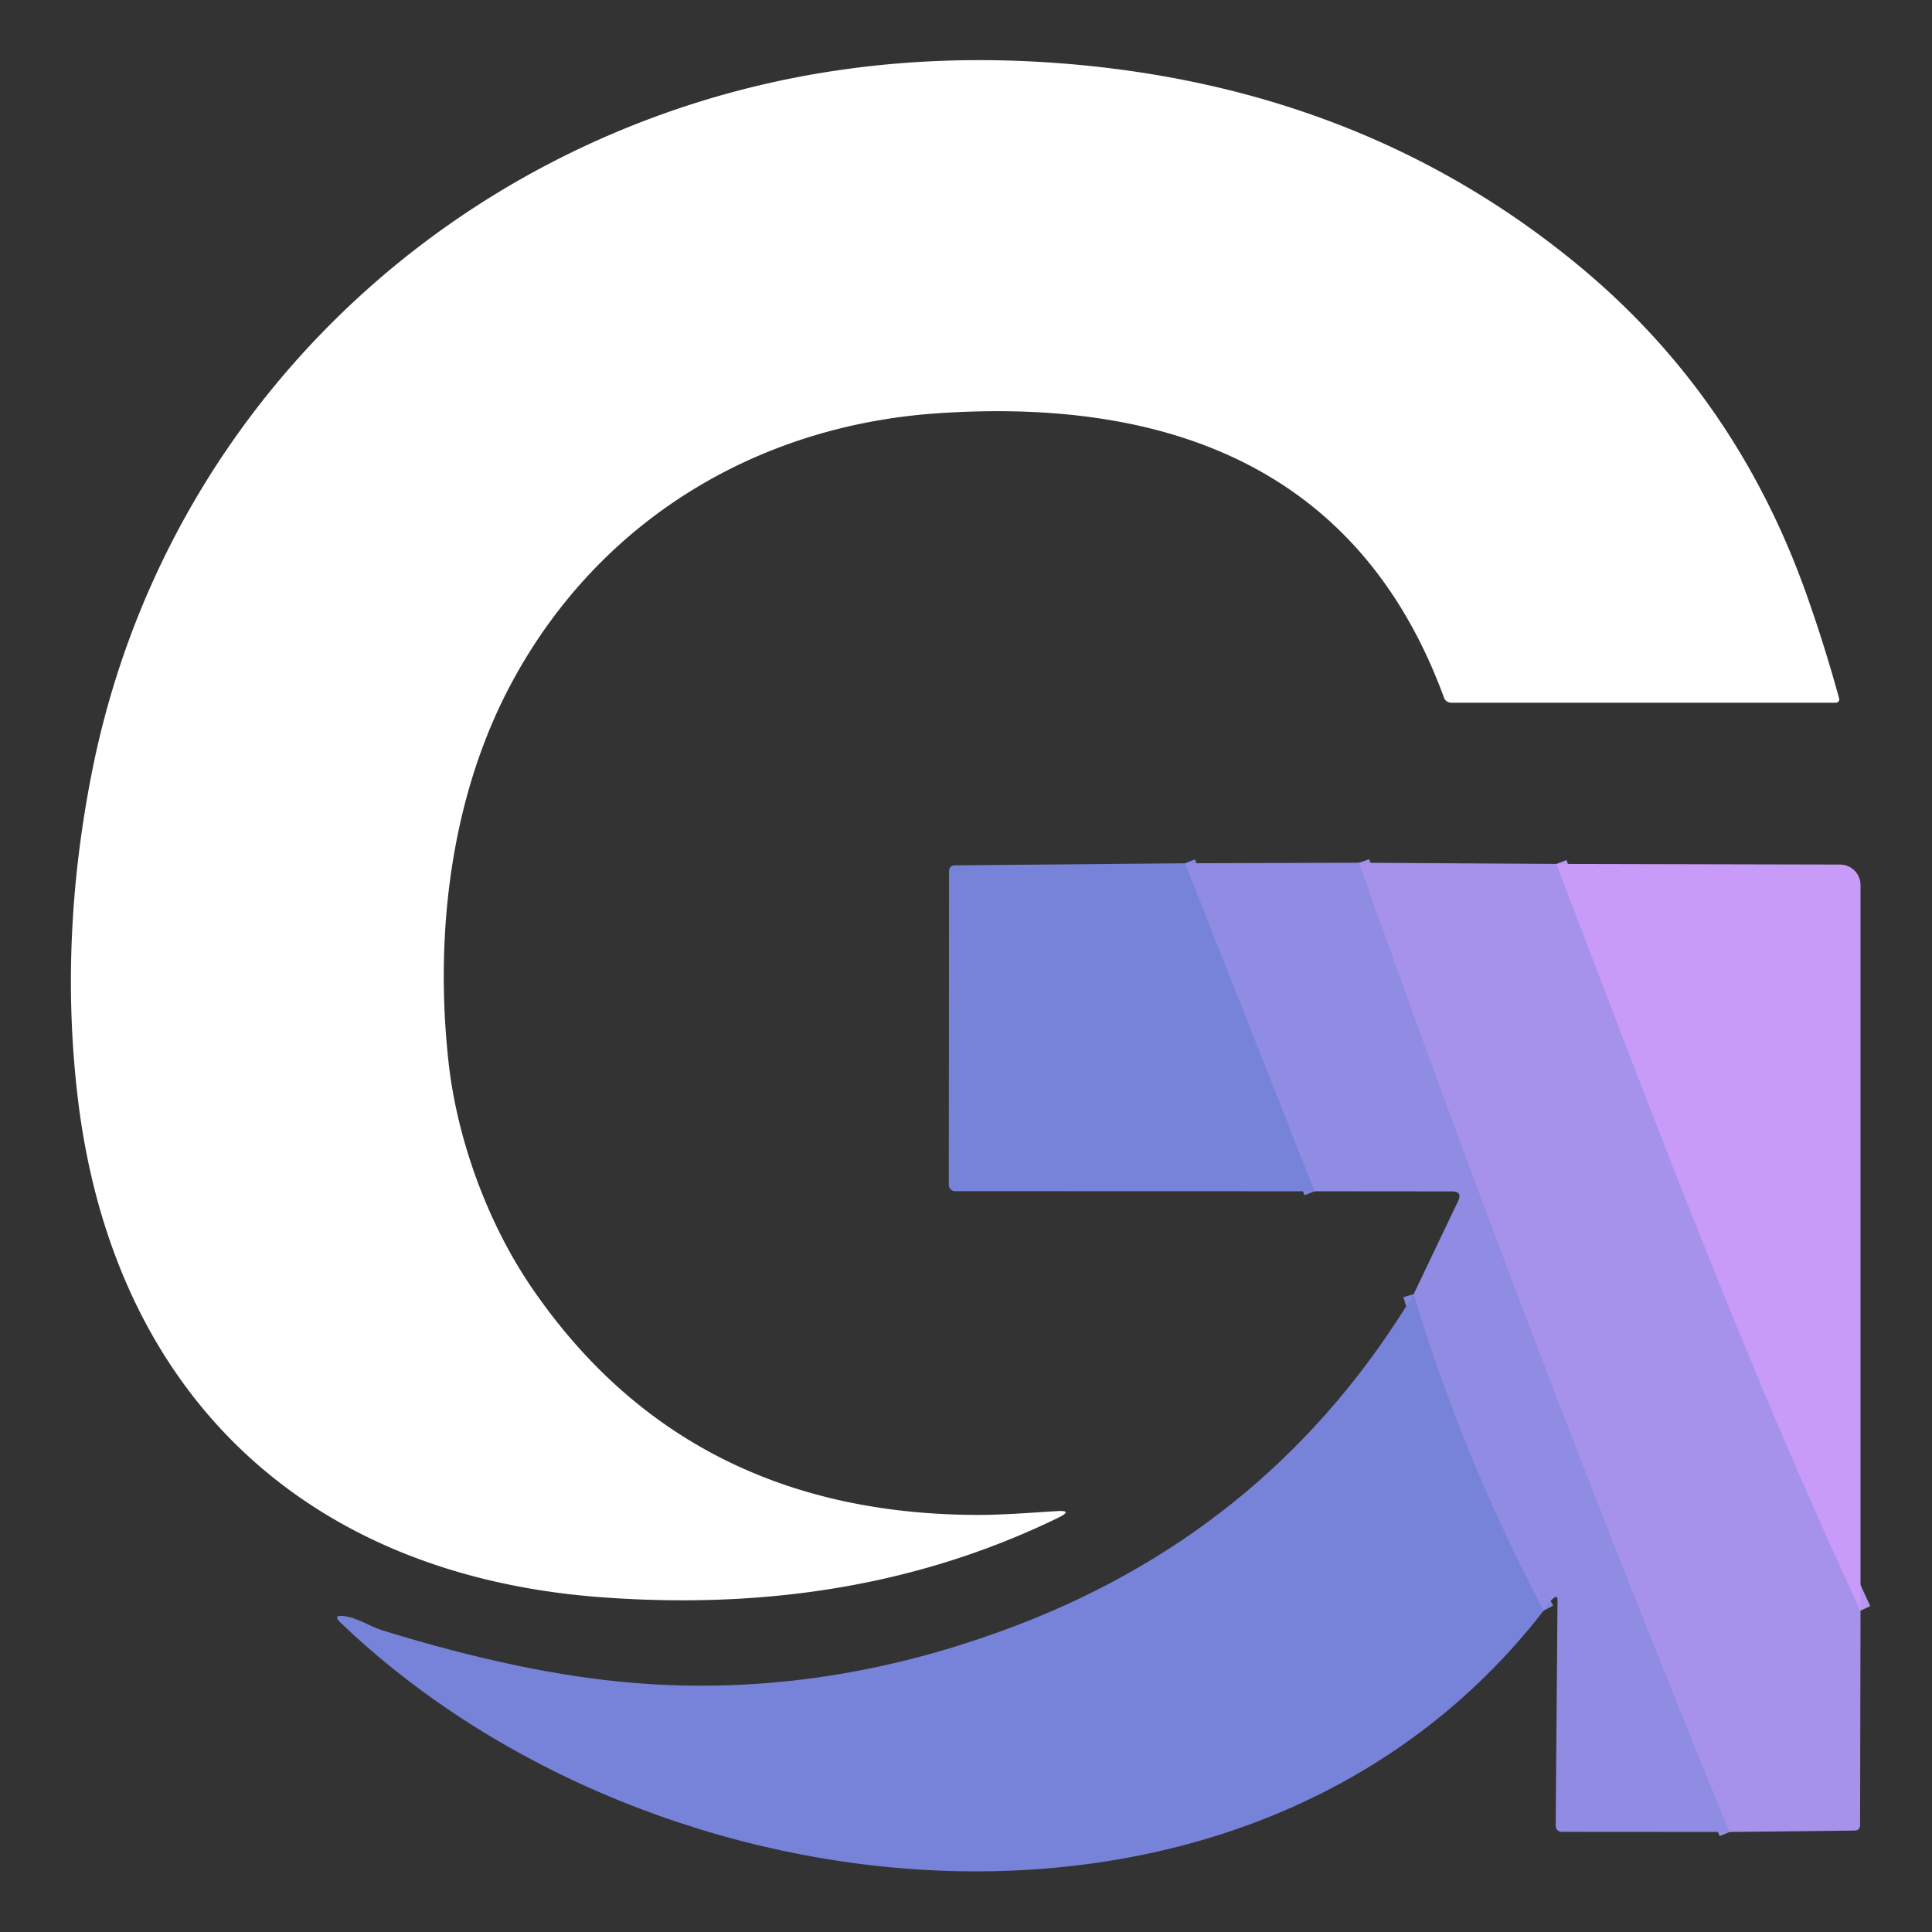
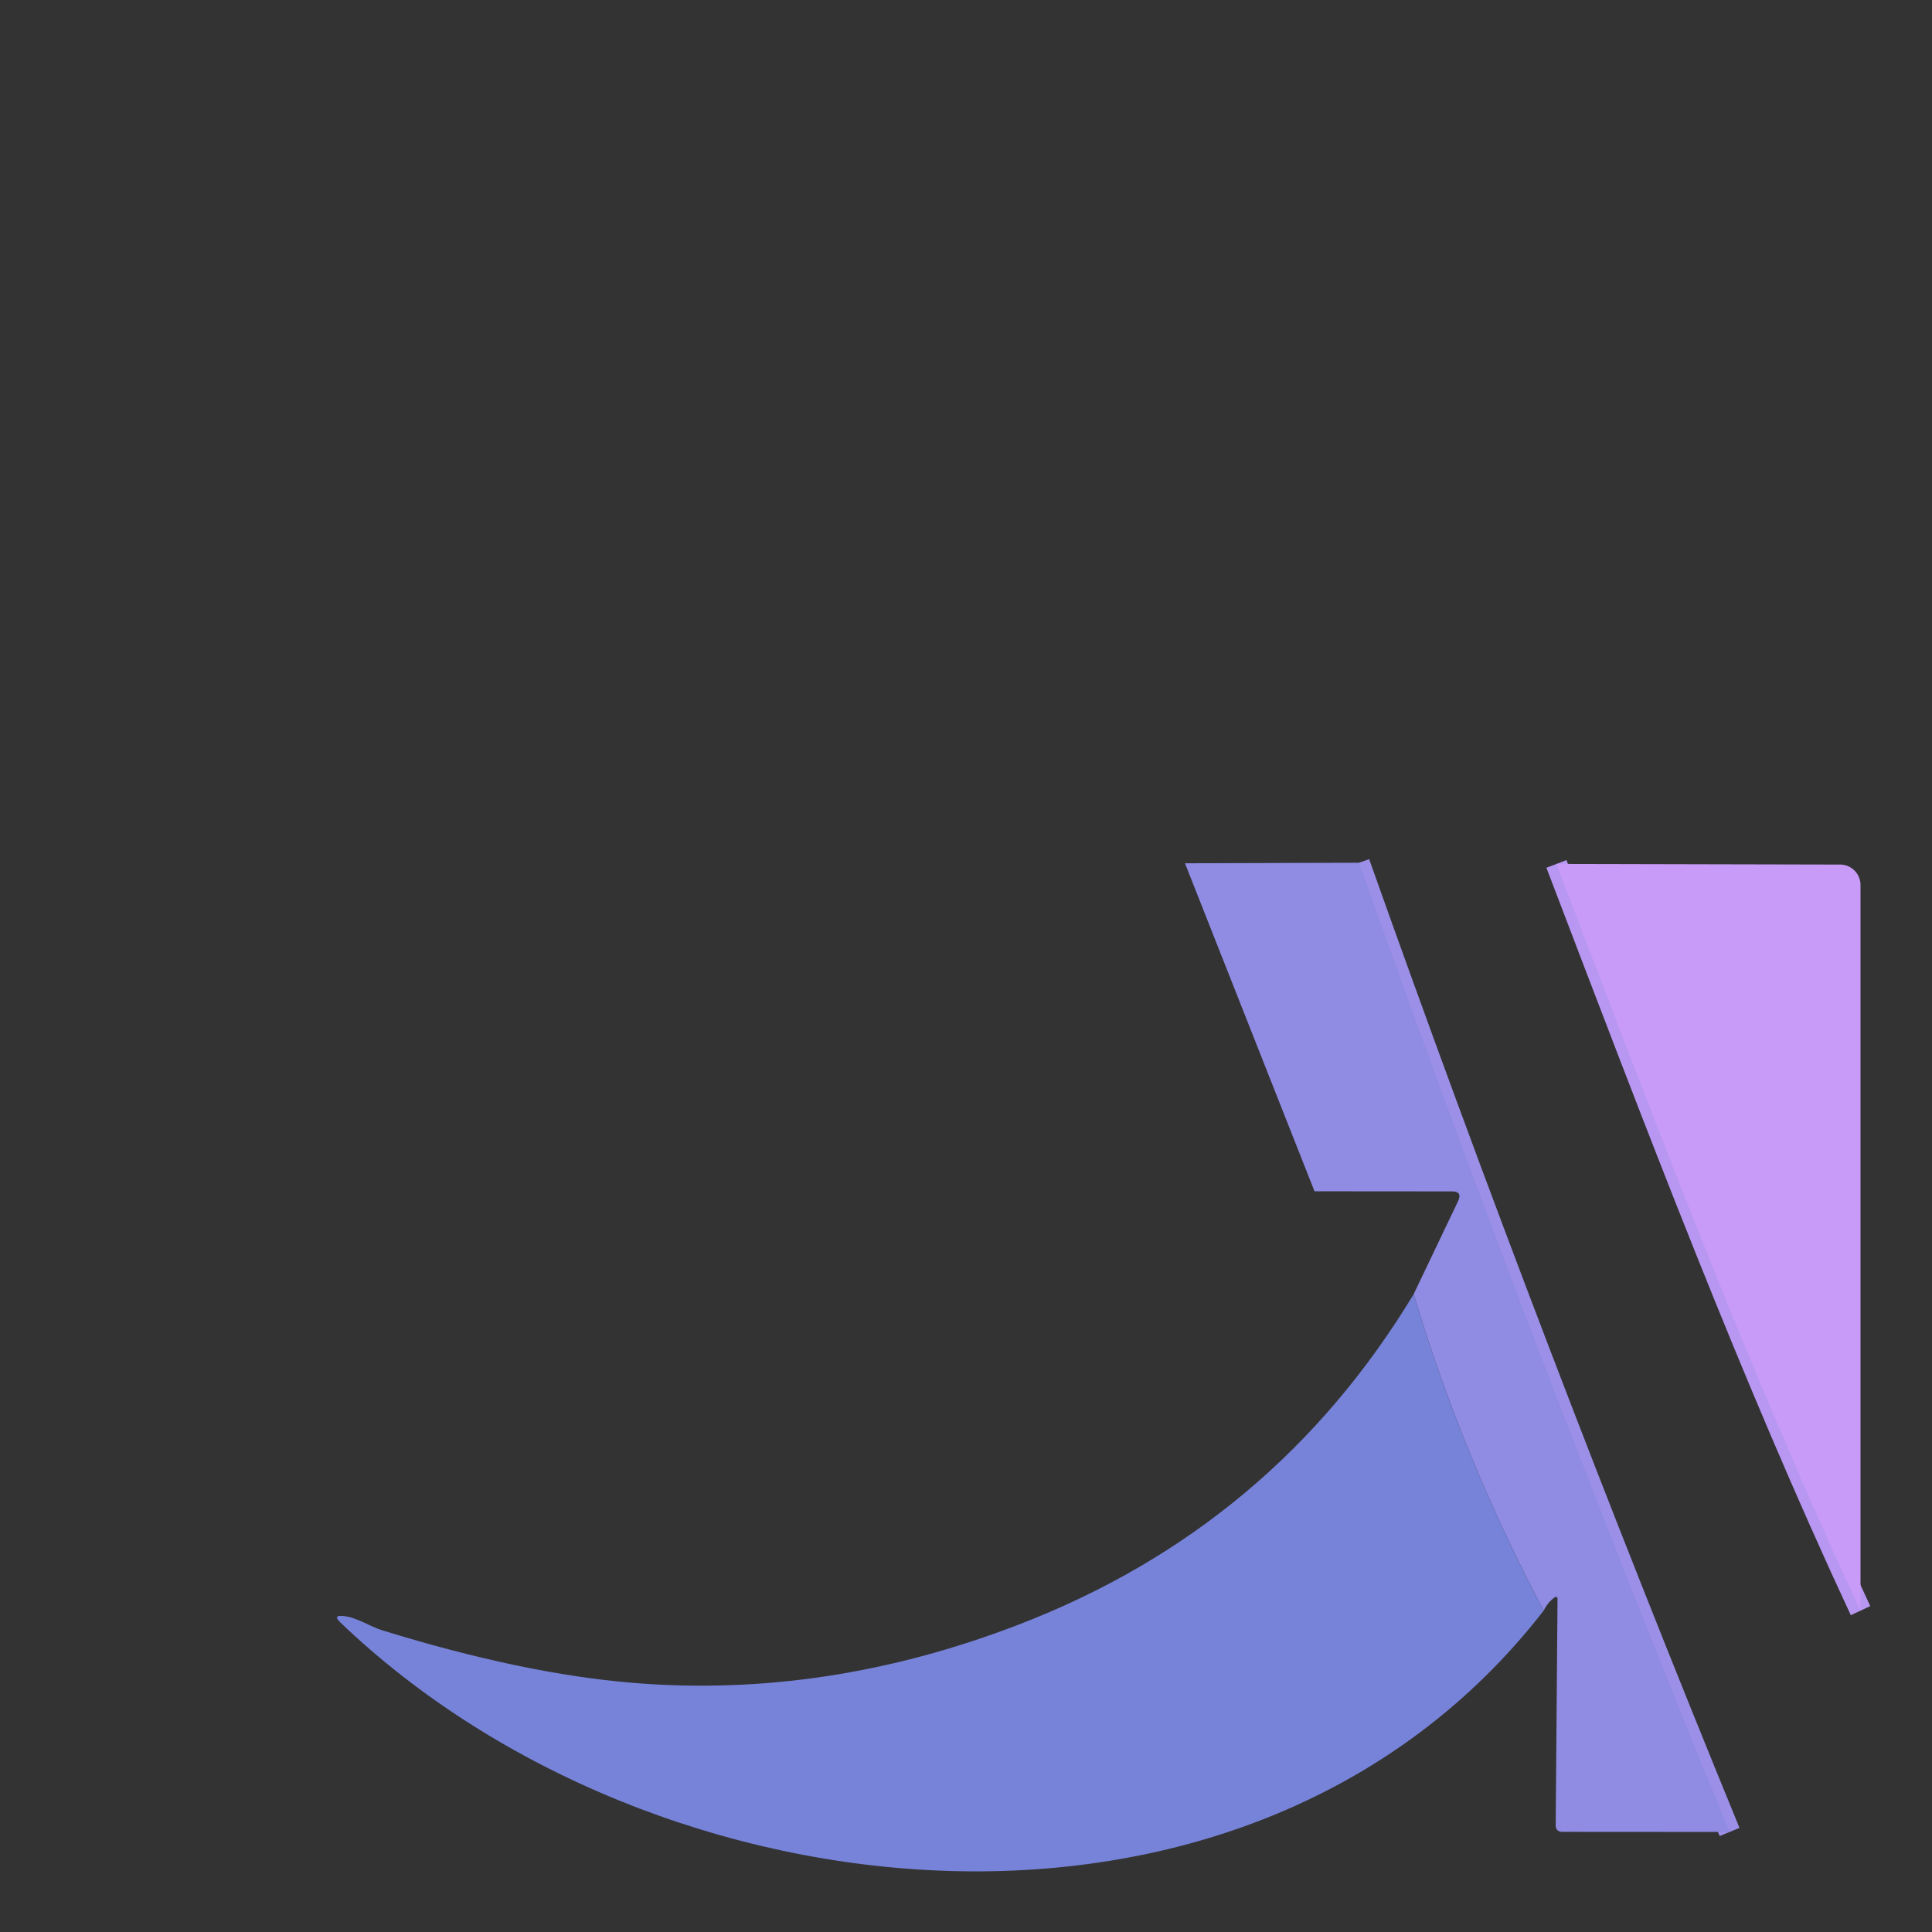
<svg xmlns="http://www.w3.org/2000/svg" version="1.1" viewBox="0.00 0.00 180.00 180.00">
  <rect x="0.00" y="0.00" width="180.00" height="180.00" fill="#333333" stroke="none" />
  <g stroke-width="2.00" fill="none" stroke-linecap="butt">
    <path stroke="#9c8fe7" vector-effect="non-scaling-stroke" d="   M 126.62 80.38   Q 142.77 125.91 161.14 170.68" />
-     <path stroke="#8387de" vector-effect="non-scaling-stroke" d="   M 143.82 150.06   Q 136.22 135.70 131.71 120.57" />
-     <path stroke="#8387de" vector-effect="non-scaling-stroke" d="   M 122.47 110.99   L 110.40 80.43" />
    <path stroke="#b897f2" vector-effect="non-scaling-stroke" d="   M 145.01 80.49   C 154.38 105.03 163.10 128.09 173.34 150.06" />
  </g>
-   <path fill="#ffffff" d="   M 98.58 141.41   C 85.28 147.88 70.97 149.92 56.01 148.81   C 28.36 146.76 10.44 129.72 7.22 102.07   Q 5.51 87.36 8.57 71.91   C 14.12 43.93 33.53 21.58 59.56 11.44   Q 77.56 4.43 98.01 5.84   Q 126.71 7.83 147.22 24.86   Q 161.76 36.94 168.30 55.36   Q 169.98 60.09 171.35 65.08   A 0.31 0.31 0.0 0 1 171.05 65.47   L 135.25 65.47   Q 134.70 65.47 134.52 64.96   C 126.65 43.53 108.75 37.07 87.42 38.50   C 70.48 39.63 55.82 48.52 47.72 63.52   C 42.02 74.06 40.45 86.96 41.80 99.05   C 42.60 106.14 45.39 113.86 49.48 119.88   Q 63.78 140.88 90.56 141.14   C 93.16 141.17 95.81 140.95 98.42 140.79   Q 100.07 140.68 98.58 141.41   Z" />
  <path fill="#908be3" d="   M 126.62 80.38   Q 142.77 125.91 161.14 170.68   L 145.58 170.67   Q 144.93 170.67 144.94 170.03   L 145.11 149.04   Q 145.12 148.62 144.78 148.87   Q 144.18 149.32 143.82 150.06   Q 136.22 135.70 131.71 120.57   L 135.84 111.92   Q 136.28 111.00 135.27 111.00   L 122.47 110.99   L 110.40 80.43   L 126.62 80.38   Z" />
-   <path fill="#a792eb" d="   M 145.01 80.49   C 154.38 105.03 163.10 128.09 173.34 150.06   L 173.30 170.02   Q 173.30 170.54 172.79 170.55   L 161.14 170.68   Q 142.77 125.91 126.62 80.38   L 145.01 80.49   Z" />
-   <path fill="#7683d9" d="   M 110.40 80.43   L 122.47 110.99   L 88.99 110.98   A 0.59 0.59 0.0 0 1 88.40 110.39   L 88.42 81.21   Q 88.42 80.62 89.01 80.62   L 110.40 80.43   Z" />
  <path fill="#c89bf8" d="   M 173.34 150.06   C 163.10 128.09 154.38 105.03 145.01 80.49   L 171.44 80.55   A 1.91 1.90 90.0 0 1 173.34 82.46   L 173.34 150.06   Z" />
  <path fill="#7683d9" d="   M 131.71 120.57   Q 136.22 135.70 143.82 150.06   C 116.59 185.16 61.05 179.28 31.71 151.16   Q 30.96 150.45 31.99 150.56   C 33.28 150.69 34.43 151.53 35.64 151.90   Q 48.75 155.95 59.00 156.79   Q 76.96 158.27 94.91 151.36   Q 118.63 142.23 131.71 120.57   Z" />
</svg>